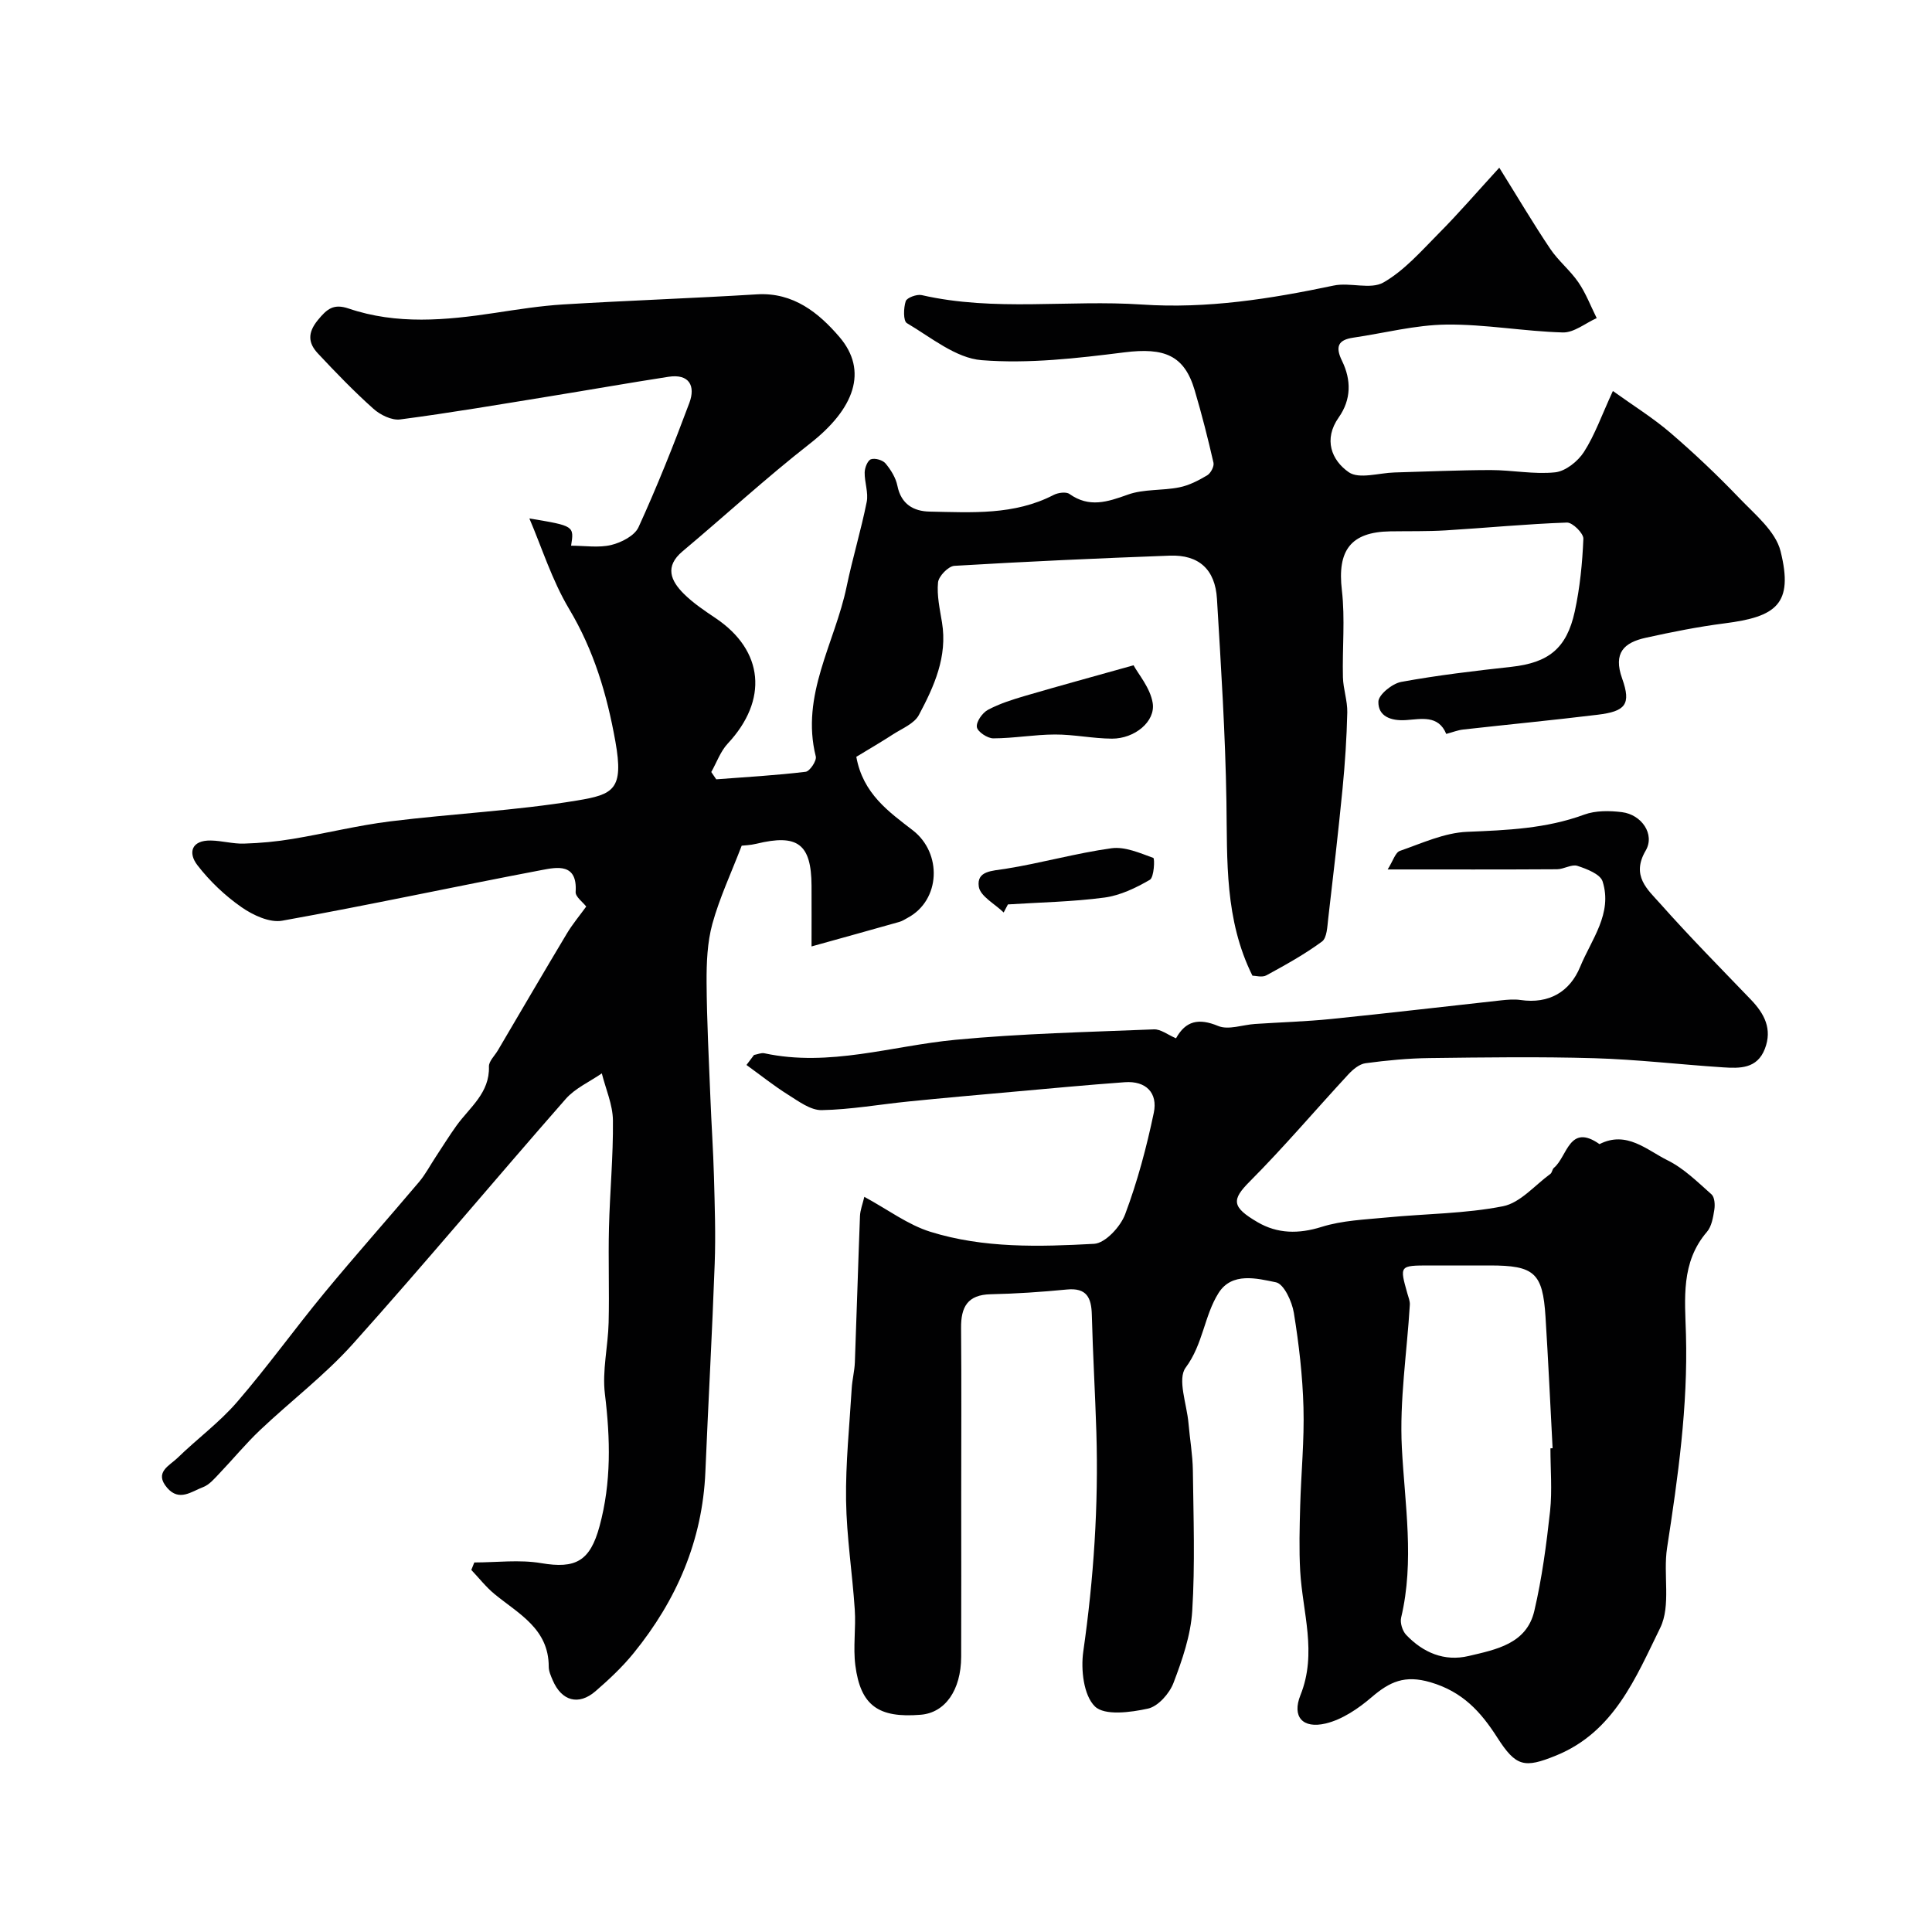
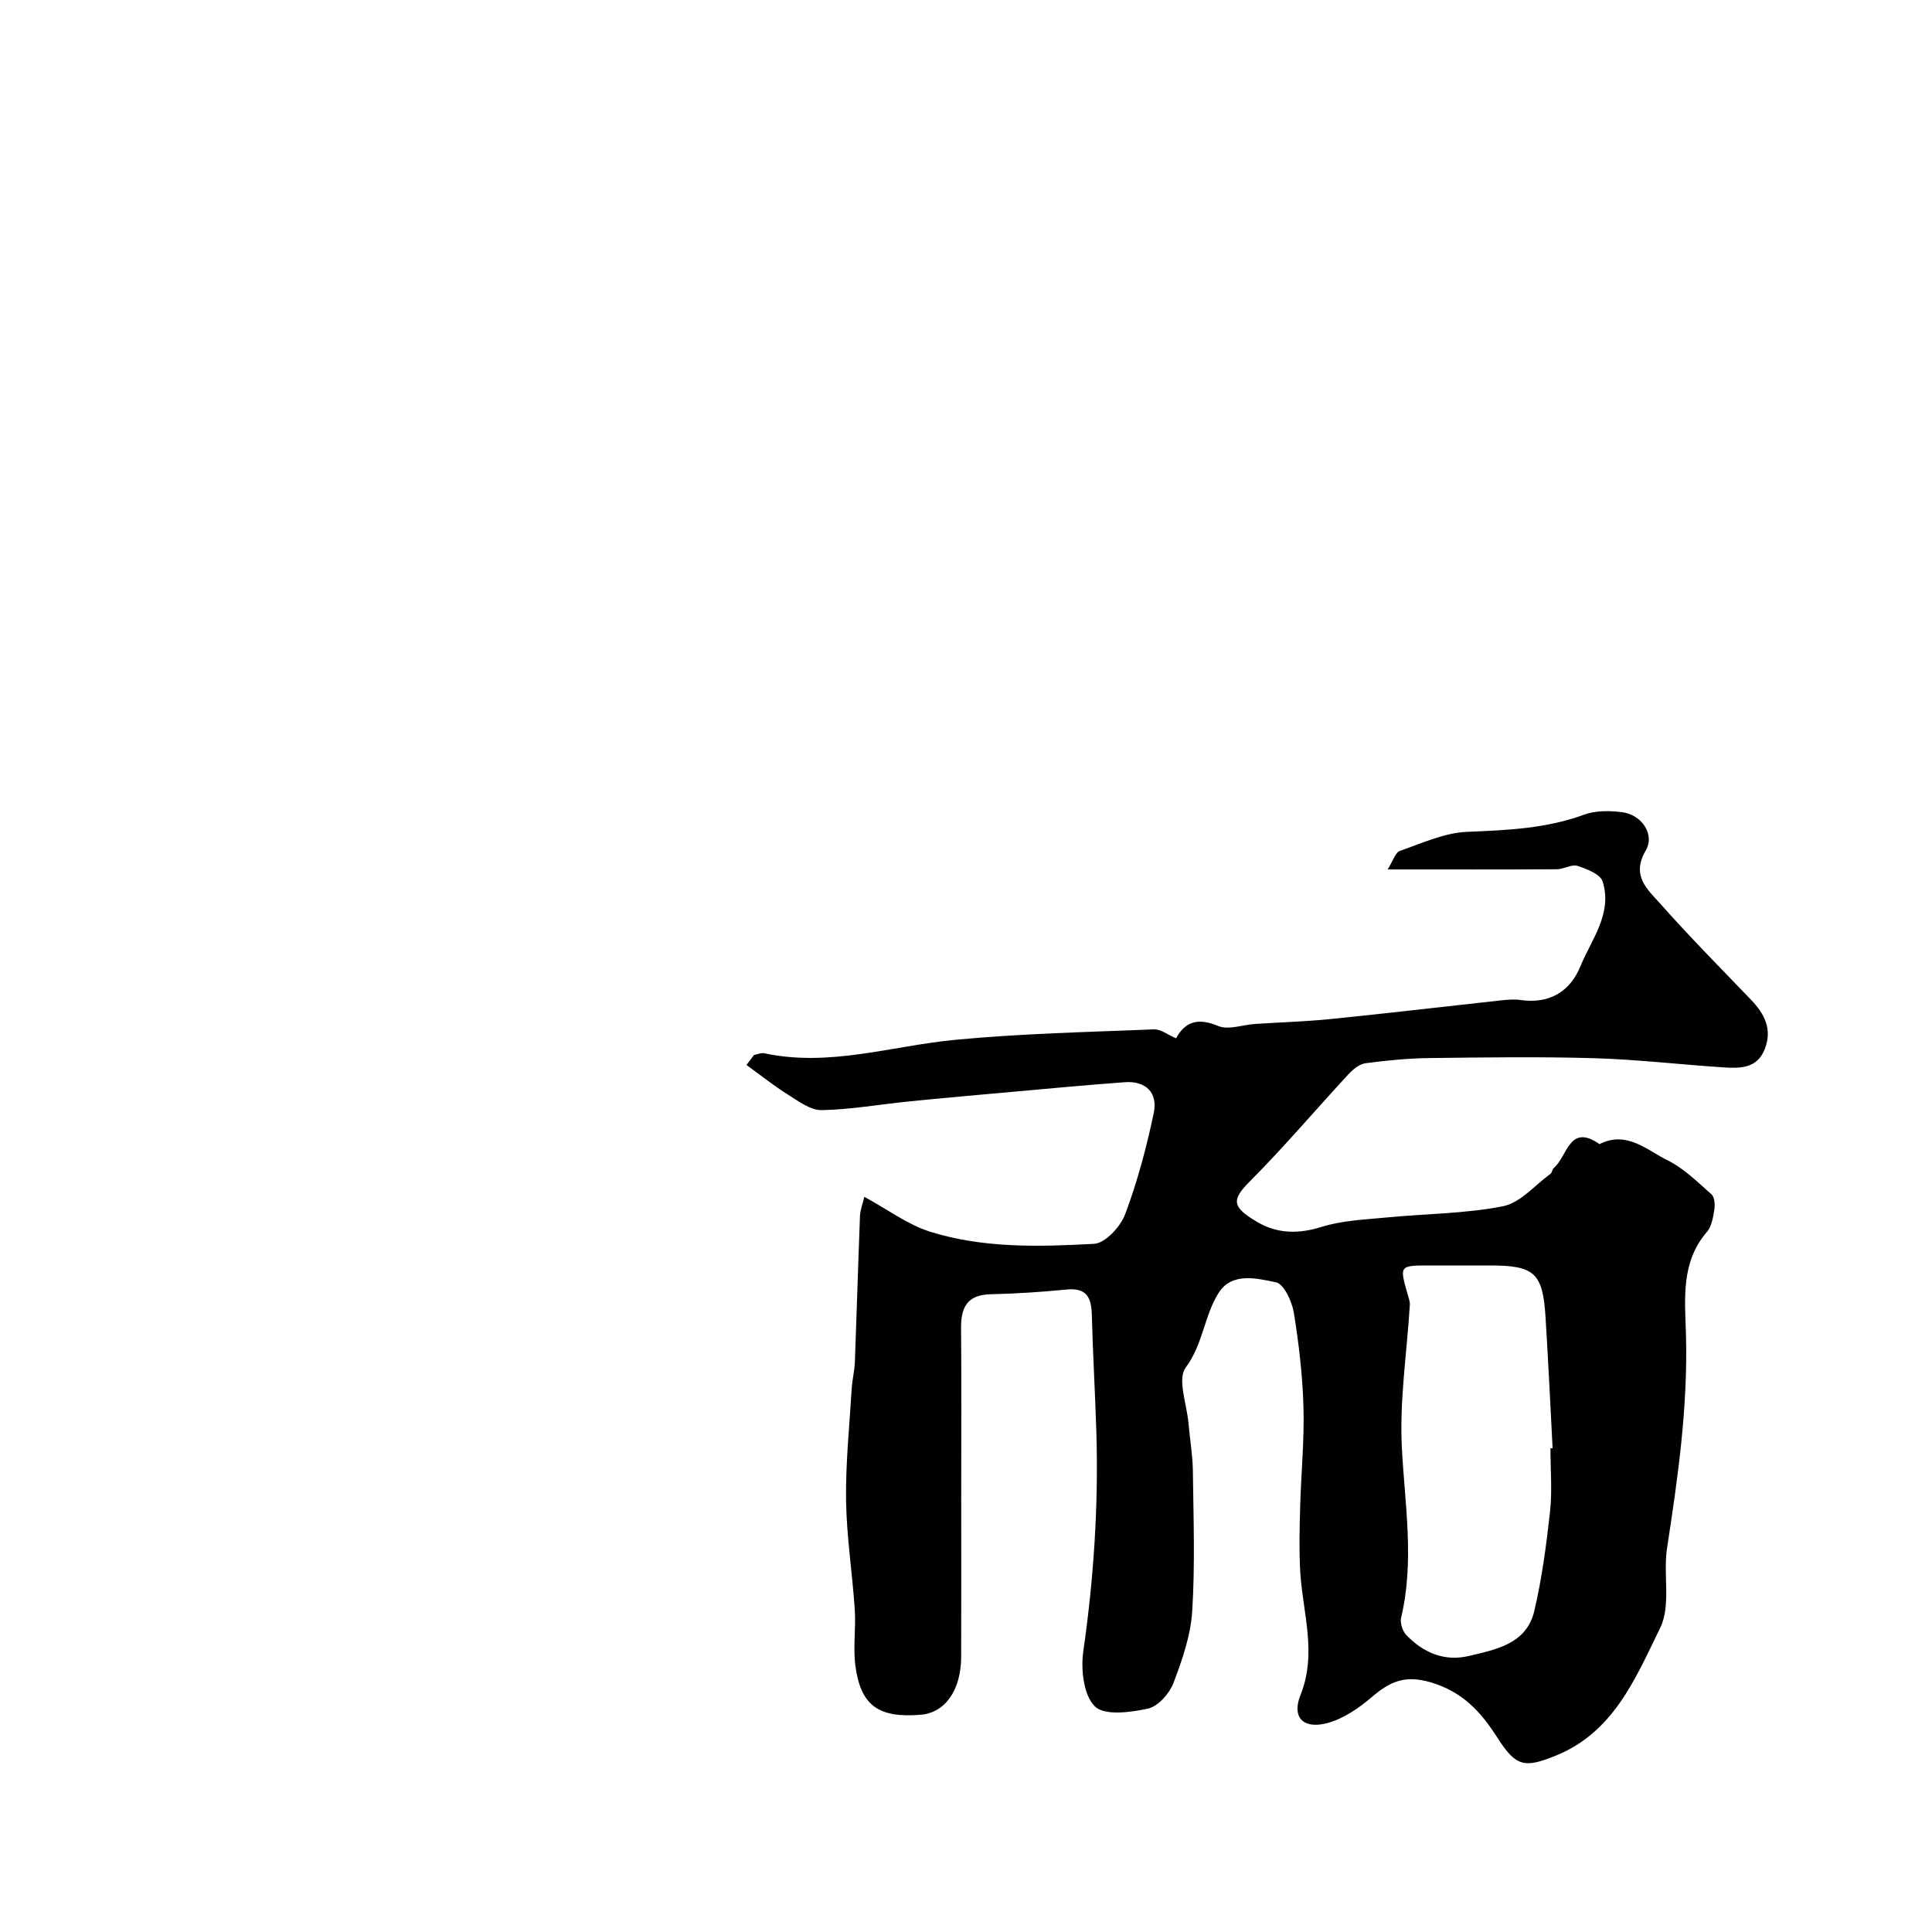
<svg xmlns="http://www.w3.org/2000/svg" enable-background="new 0 0 400 400" viewBox="0 0 400 400">
  <g fill="#010102">
-     <path d="m310.41 34.72c3.96 6.35 7.1 11.67 10.55 16.8 1.68 2.5 4.14 4.46 5.84 6.95 1.55 2.27 2.54 4.91 3.78 7.39-2.34 1.05-4.7 3.03-7.01 2.97-8.04-.22-16.07-1.72-24.09-1.63-6.45.07-12.87 1.77-19.31 2.71-3.22.47-3.72 1.94-2.31 4.82 1.92 3.93 1.92 7.99-.69 11.69-3.22 4.56-1.48 8.88 2.08 11.35 2.14 1.48 6.24.14 9.46.05 6.64-.18 13.27-.49 19.91-.5 4.46 0 8.98.93 13.36.47 2.15-.23 4.71-2.27 5.96-4.22 2.26-3.52 3.67-7.59 5.99-12.62 4.23 3.04 8.3 5.56 11.9 8.65 4.96 4.26 9.72 8.77 14.24 13.49 3.24 3.39 7.55 6.89 8.58 11.04 2.73 10.99-.94 13.57-11.59 14.93-5.48.7-10.92 1.79-16.32 2.98-4.48.99-6.8 3.1-4.89 8.45 1.91 5.36.68 6.79-5.08 7.49-9.26 1.13-18.56 2.02-27.83 3.06-1.11.12-2.18.56-3.51.91-1.64-4-5.24-3.06-8.37-2.86-3.12.2-5.75-.8-5.68-3.82.03-1.45 2.87-3.75 4.73-4.09 7.54-1.38 15.18-2.28 22.81-3.12 7.64-.85 11.44-3.75 13.12-11.47 1.07-4.92 1.57-10 1.78-15.04.05-1.13-2.25-3.4-3.4-3.36-8.38.29-16.74 1.11-25.11 1.62-3.82.23-7.65.14-11.48.2-8.21.13-10.98 3.97-10.01 12.18.69 5.94.07 12.02.22 18.03.06 2.43.95 4.86.9 7.28-.12 5.27-.47 10.54-.98 15.79-.88 8.99-1.92 17.95-2.97 26.92-.19 1.65-.26 3.97-1.29 4.73-3.6 2.65-7.56 4.84-11.5 6.99-.89.49-2.28.07-2.9.07-5.77-11.62-5.19-23.78-5.38-35.94-.22-14.02-1.12-28.04-1.96-42.05-.36-6.13-3.76-9.19-9.77-8.97-14.87.55-29.74 1.22-44.6 2.11-1.25.08-3.25 2.14-3.38 3.43-.27 2.71.37 5.53.82 8.28 1.17 7.09-1.63 13.25-4.79 19.18-.95 1.78-3.46 2.78-5.35 4-2.56 1.66-5.21 3.2-7.6 4.65 1.37 7.64 6.74 11.39 11.7 15.22 6.11 4.73 5.75 14.45-1.04 18.1-.57.31-1.14.69-1.75.86-5.89 1.67-11.79 3.3-18.18 5.08 0-4.34.02-8.46 0-12.59-.05-8.63-2.88-10.75-11.41-8.67-1.27.31-2.6.34-3.05.4-2.17 5.65-4.58 10.78-6.07 16.17-1.06 3.87-1.22 8.08-1.2 12.13.05 7.98.47 15.96.79 23.94.21 5.44.59 10.88.74 16.33.16 5.99.37 11.99.15 17.97-.52 14.37-1.33 28.74-1.93 43.11-.6 14.23-5.97 26.57-14.82 37.48-2.34 2.89-5.1 5.48-7.92 7.92-3.51 3.04-7.03 2.04-8.87-2.27-.38-.89-.82-1.86-.82-2.8.01-7.85-6.23-10.94-11.23-15.04-1.77-1.46-3.21-3.32-4.8-4.99.21-.52.41-1.03.62-1.55 4.62 0 9.34-.62 13.83.14 7.16 1.22 10.14-.41 12.1-7.64 2.46-9.08 2.24-18.13 1.11-27.38-.59-4.82.65-9.84.77-14.78.16-6.53-.09-13.06.07-19.59.18-7.43.9-14.87.82-22.29-.04-3.25-1.49-6.48-2.3-9.72-2.51 1.74-5.51 3.06-7.47 5.29-14.76 16.82-29.1 34.02-44.03 50.68-5.81 6.49-12.88 11.85-19.24 17.87-2.98 2.82-5.59 6.01-8.43 8.98-1.02 1.07-2.08 2.35-3.38 2.84-2.38.9-4.95 3.05-7.44.15-2.78-3.23.5-4.59 2.15-6.2 4.02-3.92 8.64-7.31 12.29-11.53 6.3-7.29 11.94-15.16 18.08-22.6 6.42-7.78 13.13-15.31 19.64-23.01 1.33-1.58 2.3-3.46 3.45-5.19 1.44-2.18 2.81-4.4 4.33-6.51 2.74-3.78 6.85-6.72 6.68-12.19-.03-1.1 1.21-2.25 1.87-3.38 4.74-8.05 9.45-16.12 14.25-24.13 1.17-1.96 2.66-3.73 4.02-5.61-.71-.93-2.26-2.03-2.19-3.03.4-6.03-3.9-5.12-7.06-4.52-17.92 3.4-35.74 7.26-53.69 10.48-2.6.47-6.07-1.15-8.43-2.8-3.42-2.38-6.57-5.38-9.12-8.68-2-2.58-1.25-5.2 2.78-5.12 2.28.04 4.57.71 6.84.64 3.39-.1 6.79-.42 10.13-.98 6.75-1.12 13.42-2.79 20.2-3.63 12.86-1.59 25.87-2.2 38.63-4.31 7.55-1.25 9.73-2.26 7.95-12.22-1.74-9.74-4.45-18.86-9.59-27.46-3.55-5.95-5.66-12.76-8.22-18.72 9.28 1.54 9.28 1.54 8.64 5.64 2.83 0 5.71.48 8.32-.15 2.1-.51 4.84-1.92 5.64-3.68 3.85-8.43 7.29-17.06 10.53-25.75 1.29-3.47 0-6.06-4.33-5.39-8.22 1.27-16.42 2.72-24.63 4.05-10.3 1.67-20.58 3.43-30.92 4.78-1.75.23-4.13-.94-5.55-2.22-4.02-3.59-7.78-7.49-11.47-11.43-2-2.13-2.22-4.23-.03-6.91 1.91-2.34 3.27-3.46 6.39-2.4 9.97 3.38 20.13 2.44 30.3.9 4.69-.71 9.4-1.46 14.13-1.75 13.36-.81 26.74-1.27 40.1-2.09 7.55-.46 12.83 3.87 17.07 8.82 6.02 7.03 3.09 14.9-6.11 22.09-9.06 7.08-17.54 14.89-26.36 22.29-3.77 3.16-2.44 6.11.26 8.8 1.95 1.94 4.31 3.51 6.61 5.06 9.96 6.71 10.89 16.95 2.48 25.95-1.51 1.62-2.29 3.91-3.41 5.89.34.5.69 1.01 1.03 1.51 6.18-.47 12.37-.82 18.51-1.56.86-.1 2.32-2.3 2.1-3.17-3.19-12.72 3.97-23.51 6.38-35.15 1.22-5.88 2.98-11.65 4.16-17.54.39-1.93-.46-4.09-.42-6.13.02-.96.61-2.47 1.3-2.71.84-.3 2.44.16 3.02.86 1.11 1.33 2.13 2.98 2.46 4.64.77 3.81 3.35 5.27 6.68 5.33 8.7.17 17.5.78 25.65-3.44.92-.48 2.58-.71 3.29-.21 4.09 2.9 7.85 1.66 12.08.14 3.3-1.19 7.13-.8 10.65-1.51 2.03-.4 3.99-1.42 5.79-2.49.72-.43 1.47-1.84 1.3-2.6-1.15-5.04-2.43-10.07-3.9-15.03-2.14-7.25-6.3-8.86-14.55-7.83-9.79 1.23-19.79 2.39-29.55 1.62-5.35-.42-10.48-4.72-15.48-7.67-.77-.45-.7-3.14-.24-4.54.24-.73 2.3-1.49 3.31-1.26 15.09 3.45 30.42.93 45.58 1.95 13.52.91 26.61-1.17 39.72-3.93 3.36-.71 7.63.89 10.3-.64 4.35-2.49 7.86-6.54 11.47-10.18 4.03-4.05 7.78-8.41 12.51-13.58z" />
    <path d="m243.48 214.97c2-3.62 4.69-4.23 8.73-2.55 2.12.88 5.06-.25 7.63-.42 5.26-.35 10.54-.5 15.78-1.03 11.74-1.19 23.47-2.58 35.2-3.86 1.32-.14 2.69-.26 3.99-.07 5.91.86 10.22-1.71 12.35-6.88 2.32-5.65 6.75-11.03 4.64-17.67-.48-1.51-3.27-2.59-5.21-3.22-1.2-.39-2.8.69-4.23.7-11.32.07-22.64.04-35.06.04 1.13-1.8 1.59-3.51 2.53-3.84 4.57-1.59 9.23-3.76 13.93-3.95 8.26-.34 16.35-.66 24.23-3.56 2.37-.87 5.27-.83 7.83-.51 4.05.51 6.88 4.58 4.9 7.96-3.06 5.23.4 8.05 3.02 10.99 6.05 6.82 12.47 13.31 18.78 19.88 2.79 2.91 4.45 6.07 2.88 10.16-1.6 4.17-5.21 4.07-8.7 3.84-8.87-.58-17.73-1.63-26.61-1.89-11.35-.33-22.73-.17-34.09-.03-4.43.05-8.88.48-13.28 1.07-1.28.17-2.62 1.29-3.57 2.32-6.82 7.37-13.32 15.05-20.4 22.16-3.78 3.79-3.78 5.28 1.62 8.43 4.11 2.4 8.48 2.47 13.24.98 4.3-1.35 8.99-1.52 13.54-1.96 8.02-.78 16.18-.77 24.03-2.32 3.58-.71 6.58-4.34 9.81-6.7.36-.26.38-.96.73-1.25 2.79-2.31 3.16-9.33 9.44-4.91 5.62-2.86 9.78 1.22 14.11 3.36 3.37 1.67 6.21 4.5 9.08 7.04.65.58.75 2.16.58 3.19-.25 1.58-.55 3.44-1.53 4.58-5.43 6.31-4.55 13.86-4.34 21.22.42 14.9-1.65 29.54-3.91 44.2-.85 5.51.85 11.95-1.43 16.58-5.04 10.27-9.56 21.55-21.57 26.42-6.55 2.66-8.28 2.32-12.16-3.74-3.4-5.32-7.17-9.48-13.81-11.43-5.36-1.58-8.47-.1-12.19 3.08-2.75 2.36-6.09 4.63-9.52 5.45-4.77 1.13-7.02-1.39-5.23-5.86 3.51-8.73.43-17.16-.05-25.72-.25-4.48-.12-8.98 0-13.47.19-6.8.87-13.6.68-20.38-.18-6.55-.94-13.11-1.99-19.58-.38-2.35-2.06-5.99-3.7-6.33-3.97-.82-9.13-2.16-11.89 2.21-2.97 4.7-3.2 10.6-6.81 15.45-1.76 2.37.24 7.57.58 11.48.28 3.27.86 6.53.91 9.8.12 9.7.47 19.42-.13 29.08-.31 5.06-2.06 10.14-3.89 14.94-.84 2.19-3.18 4.84-5.28 5.3-3.6.79-8.98 1.5-10.98-.45-2.34-2.29-2.94-7.62-2.41-11.36 2.16-15.09 3.17-30.2 2.71-45.43-.25-8.1-.73-16.2-.94-24.3-.09-3.55-1.07-5.63-5.17-5.23-5.24.51-10.51.87-15.77.98-4.8.1-6.17 2.65-6.13 6.98.1 11.66.03 23.33.03 35 0 11.03.03 22.06-.01 33.09-.03 6.92-3.33 11.58-8.37 11.99-8.76.72-12.46-1.89-13.54-10.22-.49-3.79.14-7.72-.12-11.56-.5-7.54-1.69-15.06-1.8-22.59-.11-7.74.71-15.49 1.17-23.23.11-1.79.58-3.57.65-5.36.38-10.1.67-20.2 1.06-30.3.05-1.22.53-2.41.9-3.97 4.89 2.65 9.02 5.79 13.68 7.24 11.01 3.43 22.54 3.11 33.89 2.49 2.32-.13 5.47-3.55 6.43-6.12 2.55-6.79 4.44-13.89 5.93-21.01.86-4.1-1.6-6.65-6-6.33-7.87.57-15.72 1.32-23.58 2.02-7.04.63-14.07 1.25-21.1 1.96-6.03.6-12.05 1.69-18.08 1.8-2.3.04-4.77-1.82-6.94-3.18-2.99-1.88-5.77-4.1-8.63-6.17l1.56-2.07c.72-.13 1.49-.49 2.15-.35 13.47 2.89 26.37-1.54 39.54-2.79 13.64-1.3 27.37-1.6 41.08-2.16 1.41-.08 2.89 1.12 4.6 1.85zm77.52 84.89c.15-.01.3-.02.45-.02-.48-9.08-.9-18.16-1.47-27.24-.58-9.08-2.31-10.6-11.53-10.6-4.16 0-8.32-.01-12.48 0-6.23.01-6.22.01-4.59 5.8.22.77.56 1.58.51 2.35-.59 9.87-2.16 19.78-1.65 29.59.61 11.77 2.64 23.43-.15 35.17-.25 1.07.26 2.75 1.04 3.57 3.49 3.67 7.9 5.57 12.93 4.38 5.64-1.33 12-2.5 13.6-9.32 1.59-6.79 2.51-13.76 3.27-20.7.45-4.28.07-8.65.07-12.98z" />
-     <path d="m234.69 137.74c1.01 1.87 3.45 4.67 3.96 7.79.63 3.87-3.77 7.42-8.43 7.4-3.93-.02-7.86-.87-11.79-.86-4.26.01-8.52.79-12.78.8-1.21 0-3.27-1.38-3.4-2.34-.16-1.09 1.13-2.94 2.28-3.56 2.41-1.29 5.09-2.13 7.74-2.91 7.07-2.07 14.19-4.01 22.42-6.32z" />
-     <path d="m207.8 188.92c-1.81-1.77-4.86-3.36-5.15-5.35-.48-3.29 2.76-3.25 5.51-3.69 7.36-1.17 14.59-3.24 21.97-4.26 2.77-.38 5.86.99 8.65 2 .32.12.17 4.01-.71 4.53-2.89 1.68-6.13 3.24-9.4 3.68-6.61.88-13.32.99-19.99 1.42-.3.55-.59 1.11-.88 1.67z" />
+     <path d="m207.8 188.92z" />
  </g>
</svg>